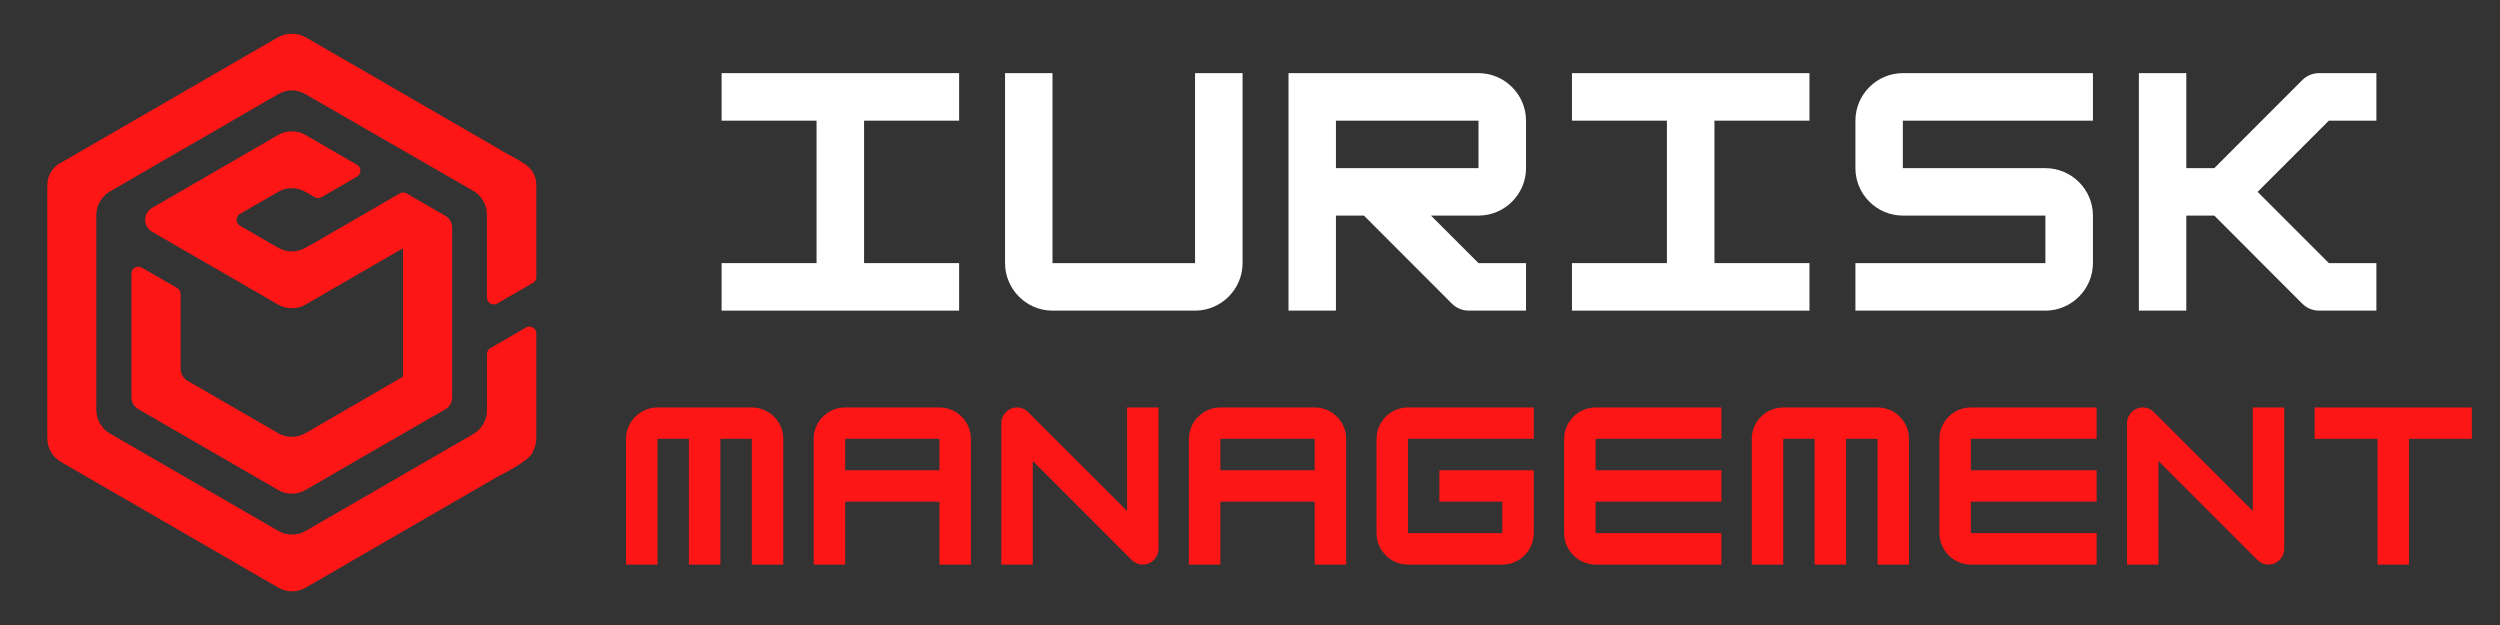
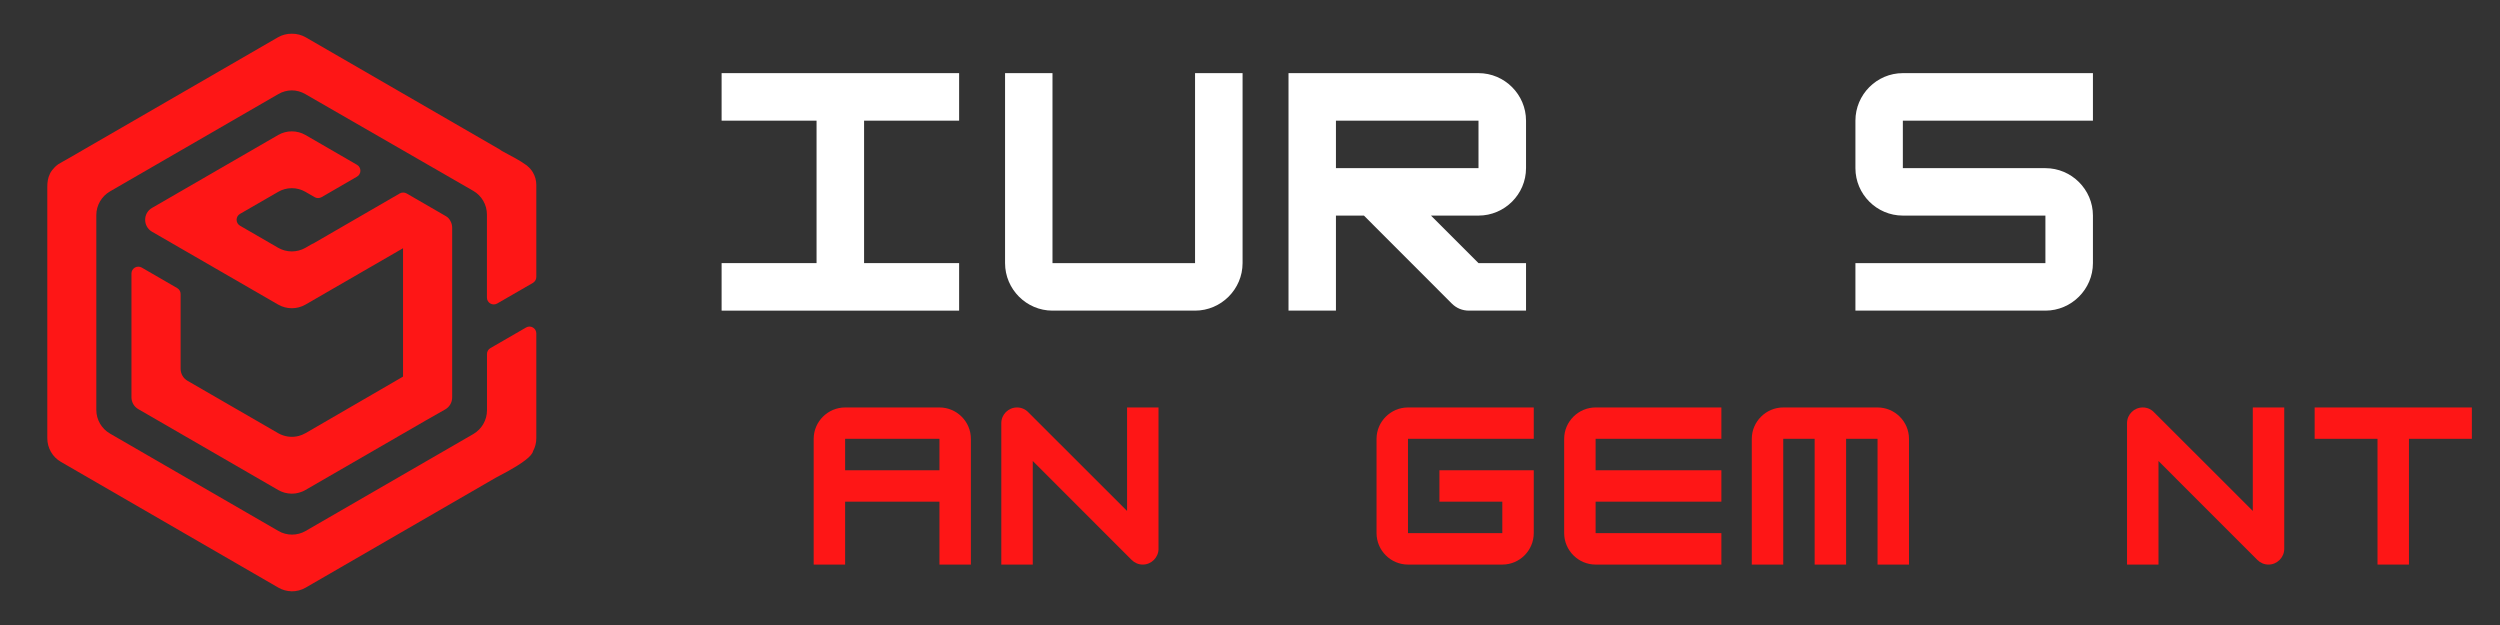
<svg xmlns="http://www.w3.org/2000/svg" xmlns:ns1="http://www.serif.com/" width="100%" height="100%" viewBox="0 0 800 200" xml:space="preserve" style="fill-rule:evenodd;clip-rule:evenodd;stroke-linejoin:round;stroke-miterlimit:2;">
  <rect x="0" y="0" width="800" height="200" fill="#333333" stroke="none" />
  <g id="glyph-0-0" transform="matrix(7.276,0,0,7.276,227.108,99.402)">
    <path d="M10.969,0L10.969,-2.09L6.789,-2.09L6.789,-8.355L10.969,-8.355L10.969,-10.445L0.523,-10.445L0.523,-8.355L4.699,-8.355L4.699,-2.09L0.523,-2.09L0.523,0L10.969,0Z" style="fill:white;fill-rule:nonzero;" />
  </g>
  <g id="glyph-0-1" transform="matrix(7.276,0,0,7.276,317.813,99.402)">
    <path d="M8.879,0C10.027,0 10.969,-0.941 10.969,-2.09L10.969,-10.445L8.879,-10.445L8.879,-2.09L2.609,-2.09L2.609,-10.445L0.523,-10.445L0.523,-2.09C0.523,-0.941 1.461,0 2.609,0L8.879,0Z" style="fill:white;fill-rule:nonzero;" />
  </g>
  <g id="glyph-0-2" transform="matrix(7.276,0,0,7.276,408.518,99.402)">
    <path d="M10.969,-8.355C10.969,-9.504 10.027,-10.445 8.879,-10.445L0.523,-10.445L0.523,0L2.609,0L2.609,-4.18L3.84,-4.18L7.703,-0.313C7.91,-0.105 8.172,0 8.461,0L10.969,0L10.969,-2.09L8.879,-2.09L6.789,-4.18L8.879,-4.18C10.027,-4.18 10.969,-5.117 10.969,-6.266L10.969,-8.355ZM8.879,-8.355L8.879,-6.266L2.609,-6.266L2.609,-8.355L8.879,-8.355Z" style="fill:white;fill-rule:nonzero;" />
  </g>
  <g id="glyph-0-01" ns1:id="glyph-0-0" transform="matrix(7.276,0,0,7.276,499.223,99.402)">
-     <path d="M10.969,0L10.969,-2.09L6.789,-2.09L6.789,-8.355L10.969,-8.355L10.969,-10.445L0.523,-10.445L0.523,-8.355L4.699,-8.355L4.699,-2.09L0.523,-2.09L0.523,0L10.969,0Z" style="fill:white;fill-rule:nonzero;" />
-   </g>
+     </g>
  <g id="glyph-0-3" transform="matrix(7.276,0,0,7.276,589.928,99.402)">
    <path d="M10.969,-10.445L2.609,-10.445C1.461,-10.445 0.523,-9.504 0.523,-8.355L0.523,-6.266C0.523,-5.117 1.461,-4.18 2.609,-4.18L8.879,-4.18L8.879,-2.09L0.523,-2.09L0.523,0L8.879,0C10.027,0 10.969,-0.941 10.969,-2.09L10.969,-4.18C10.969,-5.328 10.027,-6.266 8.879,-6.266L2.609,-6.266L2.609,-8.355L10.969,-8.355L10.969,-10.445Z" style="fill:white;fill-rule:nonzero;" />
  </g>
  <g id="glyph-0-4" transform="matrix(7.276,0,0,7.276,680.633,99.402)">
-     <path d="M10.969,-10.445L8.461,-10.445C8.172,-10.445 7.91,-10.34 7.703,-10.133L3.84,-6.266L2.609,-6.266L2.609,-10.445L0.523,-10.445L0.523,0L2.609,0L2.609,-4.18L3.84,-4.18L7.703,-0.313C7.91,-0.105 8.172,0 8.461,0L10.969,0L10.969,-2.09L8.879,-2.09L5.746,-5.223L8.879,-8.355L10.969,-8.355L10.969,-10.445Z" style="fill:white;fill-rule:nonzero;" />
-   </g>
+     </g>
  <g id="glyph-1-0" transform="matrix(7.276,0,0,7.276,197.837,180.665)">
-     <path d="M1.727,-6.91C0.969,-6.91 0.344,-6.289 0.344,-5.531L0.344,0L1.727,0L1.727,-5.531L3.109,-5.531L3.109,0L4.492,0L4.492,-5.531L5.875,-5.531L5.875,0L7.258,0L7.258,-5.531C7.258,-6.289 6.637,-6.91 5.875,-6.91L1.727,-6.91Z" style="fill:rgb(254,22,22);fill-rule:nonzero;" />
-   </g>
+     </g>
  <g id="glyph-1-1" transform="matrix(7.276,0,0,7.276,257.876,180.665)">
    <path d="M1.727,-6.91C0.969,-6.91 0.344,-6.289 0.344,-5.531L0.344,0L1.727,0L1.727,-2.766L5.875,-2.766L5.875,0L7.258,0L7.258,-5.531C7.258,-6.289 6.637,-6.91 5.875,-6.91L1.727,-6.91ZM1.727,-5.531L5.875,-5.531L5.875,-4.148L1.727,-4.148L1.727,-5.531Z" style="fill:rgb(254,22,22);fill-rule:nonzero;" />
  </g>
  <g id="glyph-1-2" transform="matrix(7.276,0,0,7.276,317.915,180.665)">
    <path d="M1.727,0L1.727,-4.555L6.074,-0.207C6.203,-0.078 6.375,0 6.566,0C6.945,0 7.258,-0.313 7.258,-0.691L7.258,-6.91L5.875,-6.91L5.875,-2.359L1.527,-6.703C1.398,-6.836 1.227,-6.91 1.035,-6.91C0.656,-6.91 0.344,-6.602 0.344,-6.223L0.344,0L1.727,0Z" style="fill:rgb(254,22,22);fill-rule:nonzero;" />
  </g>
  <g id="glyph-1-11" ns1:id="glyph-1-1" transform="matrix(7.276,0,0,7.276,377.954,180.665)">
-     <path d="M1.727,-6.91C0.969,-6.91 0.344,-6.289 0.344,-5.531L0.344,0L1.727,0L1.727,-2.766L5.875,-2.766L5.875,0L7.258,0L7.258,-5.531C7.258,-6.289 6.637,-6.91 5.875,-6.91L1.727,-6.91ZM1.727,-5.531L5.875,-5.531L5.875,-4.148L1.727,-4.148L1.727,-5.531Z" style="fill:rgb(254,22,22);fill-rule:nonzero;" />
-   </g>
+     </g>
  <g id="glyph-1-3" transform="matrix(7.276,0,0,7.276,437.992,180.665)">
    <path d="M7.258,-6.91L1.727,-6.91C0.969,-6.91 0.344,-6.289 0.344,-5.531L0.344,-1.383C0.344,-0.621 0.969,0 1.727,0L5.875,0C6.645,0 7.258,-0.629 7.258,-1.383L7.258,-4.148L3.109,-4.148L3.109,-2.766L5.875,-2.766L5.875,-1.383L1.727,-1.383L1.727,-5.531L7.258,-5.531L7.258,-6.91Z" style="fill:rgb(254,22,22);fill-rule:nonzero;" />
  </g>
  <g id="glyph-1-4" transform="matrix(7.276,0,0,7.276,498.031,180.665)">
    <path d="M7.258,-6.91L1.727,-6.91C0.969,-6.91 0.344,-6.289 0.344,-5.531L0.344,-1.383C0.344,-0.621 0.969,0 1.727,0L7.258,0L7.258,-1.383L1.727,-1.383L1.727,-2.766L7.258,-2.766L7.258,-4.148L1.727,-4.148L1.727,-5.531L7.258,-5.531L7.258,-6.91Z" style="fill:rgb(254,22,22);fill-rule:nonzero;" />
  </g>
  <g id="glyph-1-01" ns1:id="glyph-1-0" transform="matrix(7.276,0,0,7.276,558.07,180.665)">
    <path d="M1.727,-6.91C0.969,-6.91 0.344,-6.289 0.344,-5.531L0.344,0L1.727,0L1.727,-5.531L3.109,-5.531L3.109,0L4.492,0L4.492,-5.531L5.875,-5.531L5.875,0L7.258,0L7.258,-5.531C7.258,-6.289 6.637,-6.91 5.875,-6.91L1.727,-6.91Z" style="fill:rgb(254,22,22);fill-rule:nonzero;" />
  </g>
  <g id="glyph-1-41" ns1:id="glyph-1-4" transform="matrix(7.276,0,0,7.276,618.109,180.665)">
-     <path d="M7.258,-6.91L1.727,-6.91C0.969,-6.91 0.344,-6.289 0.344,-5.531L0.344,-1.383C0.344,-0.621 0.969,0 1.727,0L7.258,0L7.258,-1.383L1.727,-1.383L1.727,-2.766L7.258,-2.766L7.258,-4.148L1.727,-4.148L1.727,-5.531L7.258,-5.531L7.258,-6.91Z" style="fill:rgb(254,22,22);fill-rule:nonzero;" />
-   </g>
+     </g>
  <g id="glyph-1-21" ns1:id="glyph-1-2" transform="matrix(7.276,0,0,7.276,678.147,180.665)">
    <path d="M1.727,0L1.727,-4.555L6.074,-0.207C6.203,-0.078 6.375,0 6.566,0C6.945,0 7.258,-0.313 7.258,-0.691L7.258,-6.91L5.875,-6.91L5.875,-2.359L1.527,-6.703C1.398,-6.836 1.227,-6.91 1.035,-6.91C0.656,-6.91 0.344,-6.602 0.344,-6.223L0.344,0L1.727,0Z" style="fill:rgb(254,22,22);fill-rule:nonzero;" />
  </g>
  <g id="glyph-1-5" transform="matrix(7.276,0,0,7.276,738.186,180.665)">
    <path d="M7.258,-6.91L0.344,-6.91L0.344,-5.531L3.109,-5.531L3.109,0L4.492,0L4.492,-5.531L7.258,-5.531L7.258,-6.91Z" style="fill:rgb(254,22,22);fill-rule:nonzero;" />
  </g>
  <g transform="matrix(4.258,0,0,4.258,-1436.5,-170.392)">
    <g transform="matrix(1,0,0,1,233.412,8.492)">
      <path d="M137.797,48.121C137.723,47.984 137.625,47.852 137.422,47.746L134.512,46.063C134.469,46.039 134.426,46.023 134.383,46.012C134.367,46.008 134.352,46.008 134.336,46.004C134.305,46 134.277,45.996 134.246,45.996L134.242,45.996C134.152,45.996 134.07,46.02 133.996,46.063L127.449,49.852L127.441,49.84L126.914,50.145C126.277,50.512 125.492,50.512 124.855,50.145L121.992,48.488C121.832,48.398 121.734,48.227 121.734,48.043C121.734,47.859 121.832,47.688 121.992,47.598L124.855,45.945C125.492,45.574 126.277,45.574 126.914,45.945L127.602,46.344C127.762,46.434 127.957,46.434 128.117,46.344L130.781,44.801C130.941,44.711 131.039,44.539 131.039,44.355C131.039,44.172 130.941,44 130.781,43.91L126.914,41.672C126.277,41.305 125.492,41.305 124.855,41.672L115.375,47.152C114.691,47.547 114.691,48.539 115.375,48.938L124.855,54.414C125.492,54.781 126.277,54.781 126.914,54.414L134.242,50.18L134.242,59.828L131.887,61.195L126.914,64.078C126.754,64.168 126.586,64.238 126.414,64.285C125.887,64.426 125.328,64.348 124.855,64.078L118.043,60.141C117.723,59.953 117.527,59.613 117.527,59.246L117.527,53.621C117.527,53.438 117.43,53.266 117.27,53.176L114.605,51.633C114.445,51.543 114.25,51.543 114.09,51.633C113.93,51.727 113.832,51.898 113.832,52.082L113.832,61.383C113.832,61.75 114.027,62.09 114.348,62.273L124.855,68.348C125.164,68.527 125.512,68.621 125.871,68.625L125.875,68.625C125.926,68.625 125.977,68.617 126.027,68.617C126.066,68.613 126.105,68.613 126.145,68.609C126.195,68.602 126.25,68.59 126.301,68.578C126.336,68.57 126.375,68.566 126.406,68.555C126.465,68.543 126.52,68.52 126.574,68.5C126.605,68.488 126.637,68.48 126.664,68.469C126.75,68.438 126.832,68.395 126.91,68.348L135.977,63.109L137.414,62.293C137.734,62.109 137.934,61.77 137.934,61.398L137.934,48.637C137.934,48.453 137.887,48.277 137.797,48.121" style="fill:rgb(254,22,22);fill-rule:nonzero;" />
    </g>
    <g transform="matrix(1,0,0,1,233.412,8.492)">
      <path d="M126.887,38.59C126.582,38.414 126.238,38.32 125.883,38.316C125.531,38.32 125.188,38.414 124.879,38.59L112.219,45.91C111.586,46.277 111.191,46.957 111.191,47.691L111.191,62.328C111.191,63.066 111.586,63.742 112.219,64.109L124.879,71.43C125.191,71.609 125.539,71.703 125.898,71.703C126.254,71.703 126.609,71.609 126.918,71.43L139.523,64.145C140.156,63.777 140.551,63.098 140.551,62.363L140.551,58.133C140.547,57.949 140.648,57.777 140.805,57.688L143.488,56.137C143.648,56.043 143.844,56.043 144.004,56.137C144.16,56.227 144.258,56.398 144.258,56.582L144.258,64.461C144.258,64.797 144.176,65.129 144.016,65.422C143.977,65.617 143.766,65.848 143.465,66.082C143.461,66.086 143.453,66.094 143.445,66.098C142.688,66.688 141.434,67.297 141.211,67.426L126.918,75.691C126.598,75.875 126.234,75.969 125.863,75.965L125.848,75.965L125.848,75.961C125.508,75.953 125.176,75.859 124.879,75.691L108.535,66.238C107.898,65.875 107.508,65.195 107.508,64.461L107.508,45.563C107.508,45.23 107.551,44.895 107.695,44.609C107.715,44.535 107.914,44.172 108.32,43.875C108.477,43.77 108.746,43.633 109.004,43.484L124.836,34.332C125.152,34.148 125.516,34.055 125.883,34.059C126.254,34.055 126.613,34.148 126.934,34.332L141.543,42.777C141.574,42.797 141.602,42.82 141.629,42.844L141.816,42.949C142.313,43.215 143.09,43.617 143.512,43.938L143.547,43.961C143.555,43.969 143.559,43.973 143.563,43.977C143.578,43.988 143.59,44 143.602,44.012C143.758,44.145 143.891,44.297 143.992,44.465C143.996,44.469 143.996,44.473 144,44.473L143.996,44.473C144.168,44.758 144.258,45.086 144.258,45.418L144.258,52.34C144.258,52.523 144.16,52.691 144.004,52.785L141.316,54.336C141.16,54.426 140.965,54.426 140.805,54.336C140.645,54.246 140.547,54.074 140.547,53.891L140.547,47.648C140.547,46.914 140.156,46.234 139.52,45.867L126.887,38.59Z" style="fill:rgb(254,22,22);fill-rule:nonzero;" />
    </g>
  </g>
</svg>